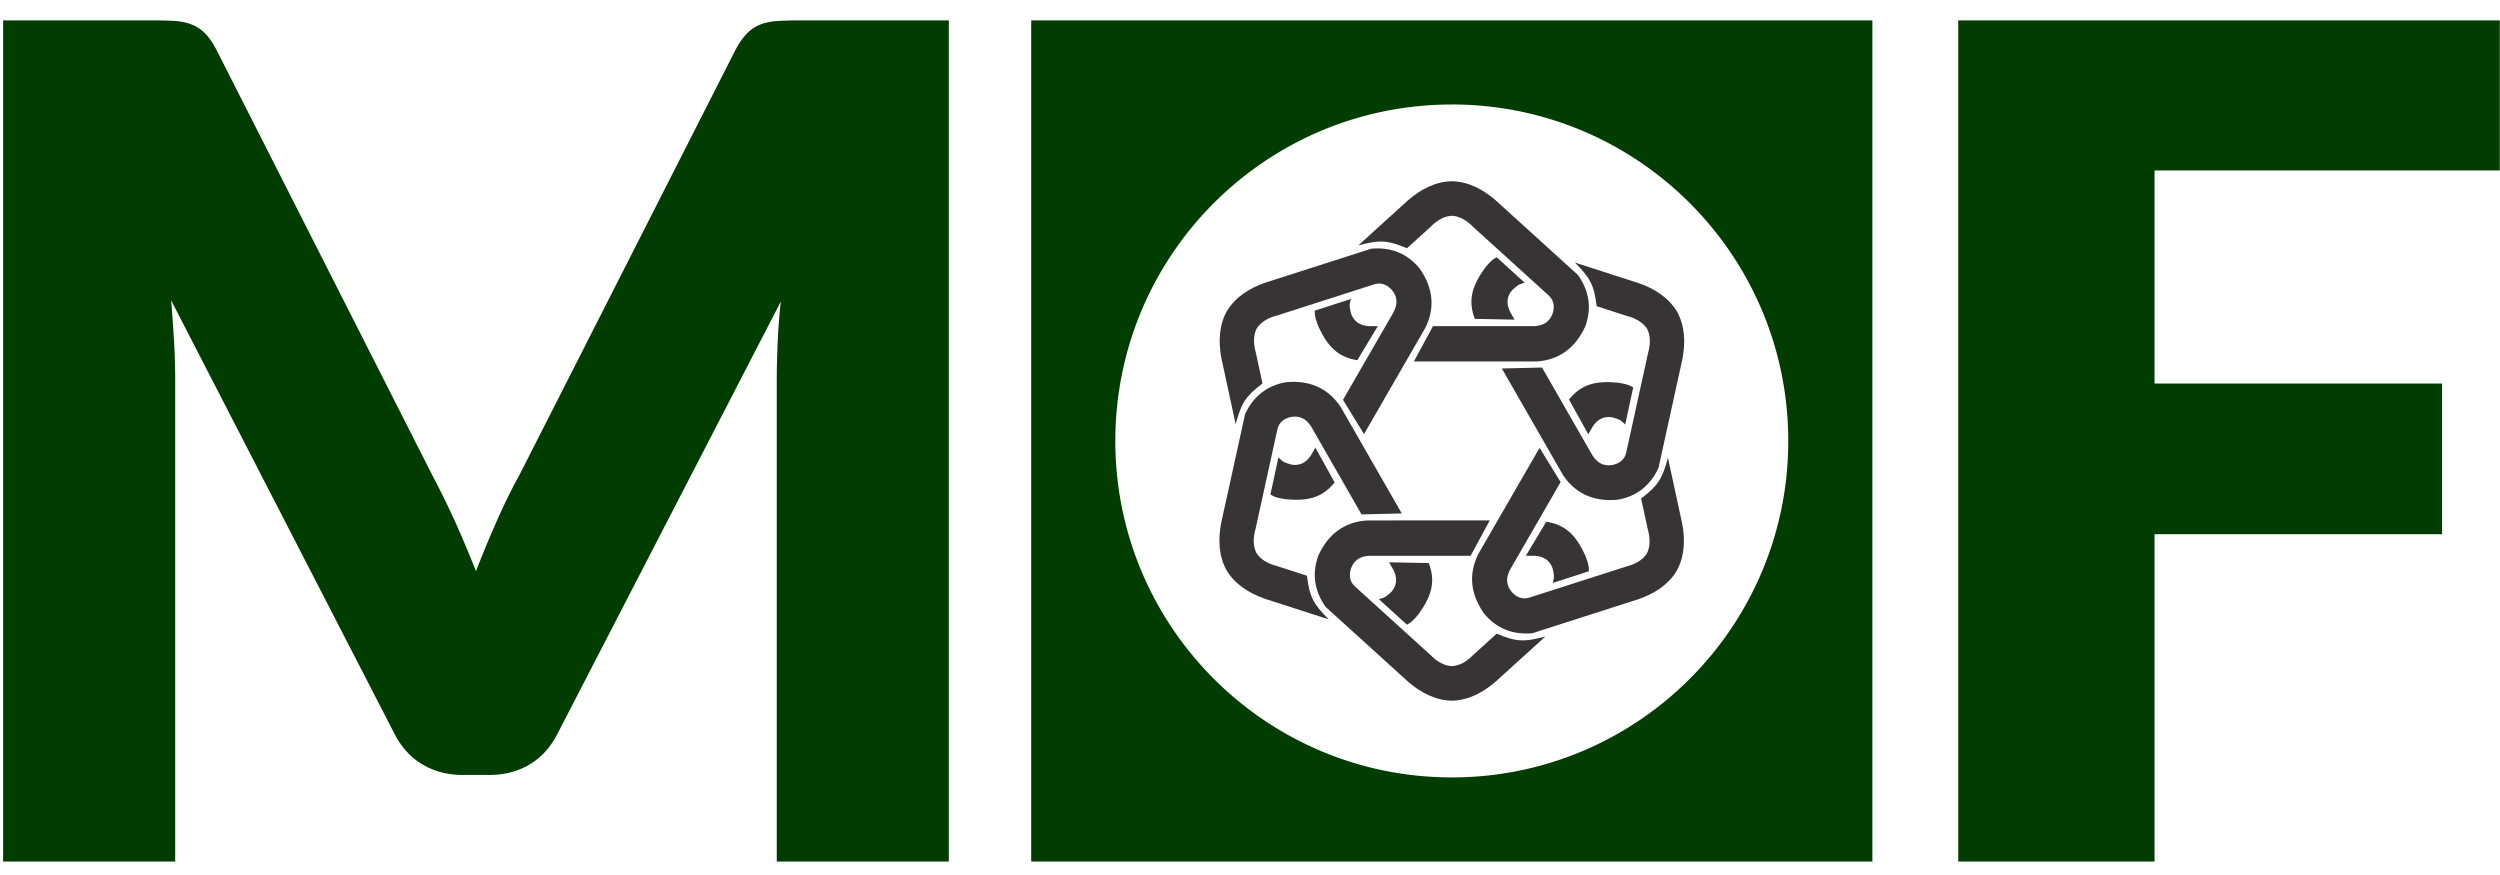
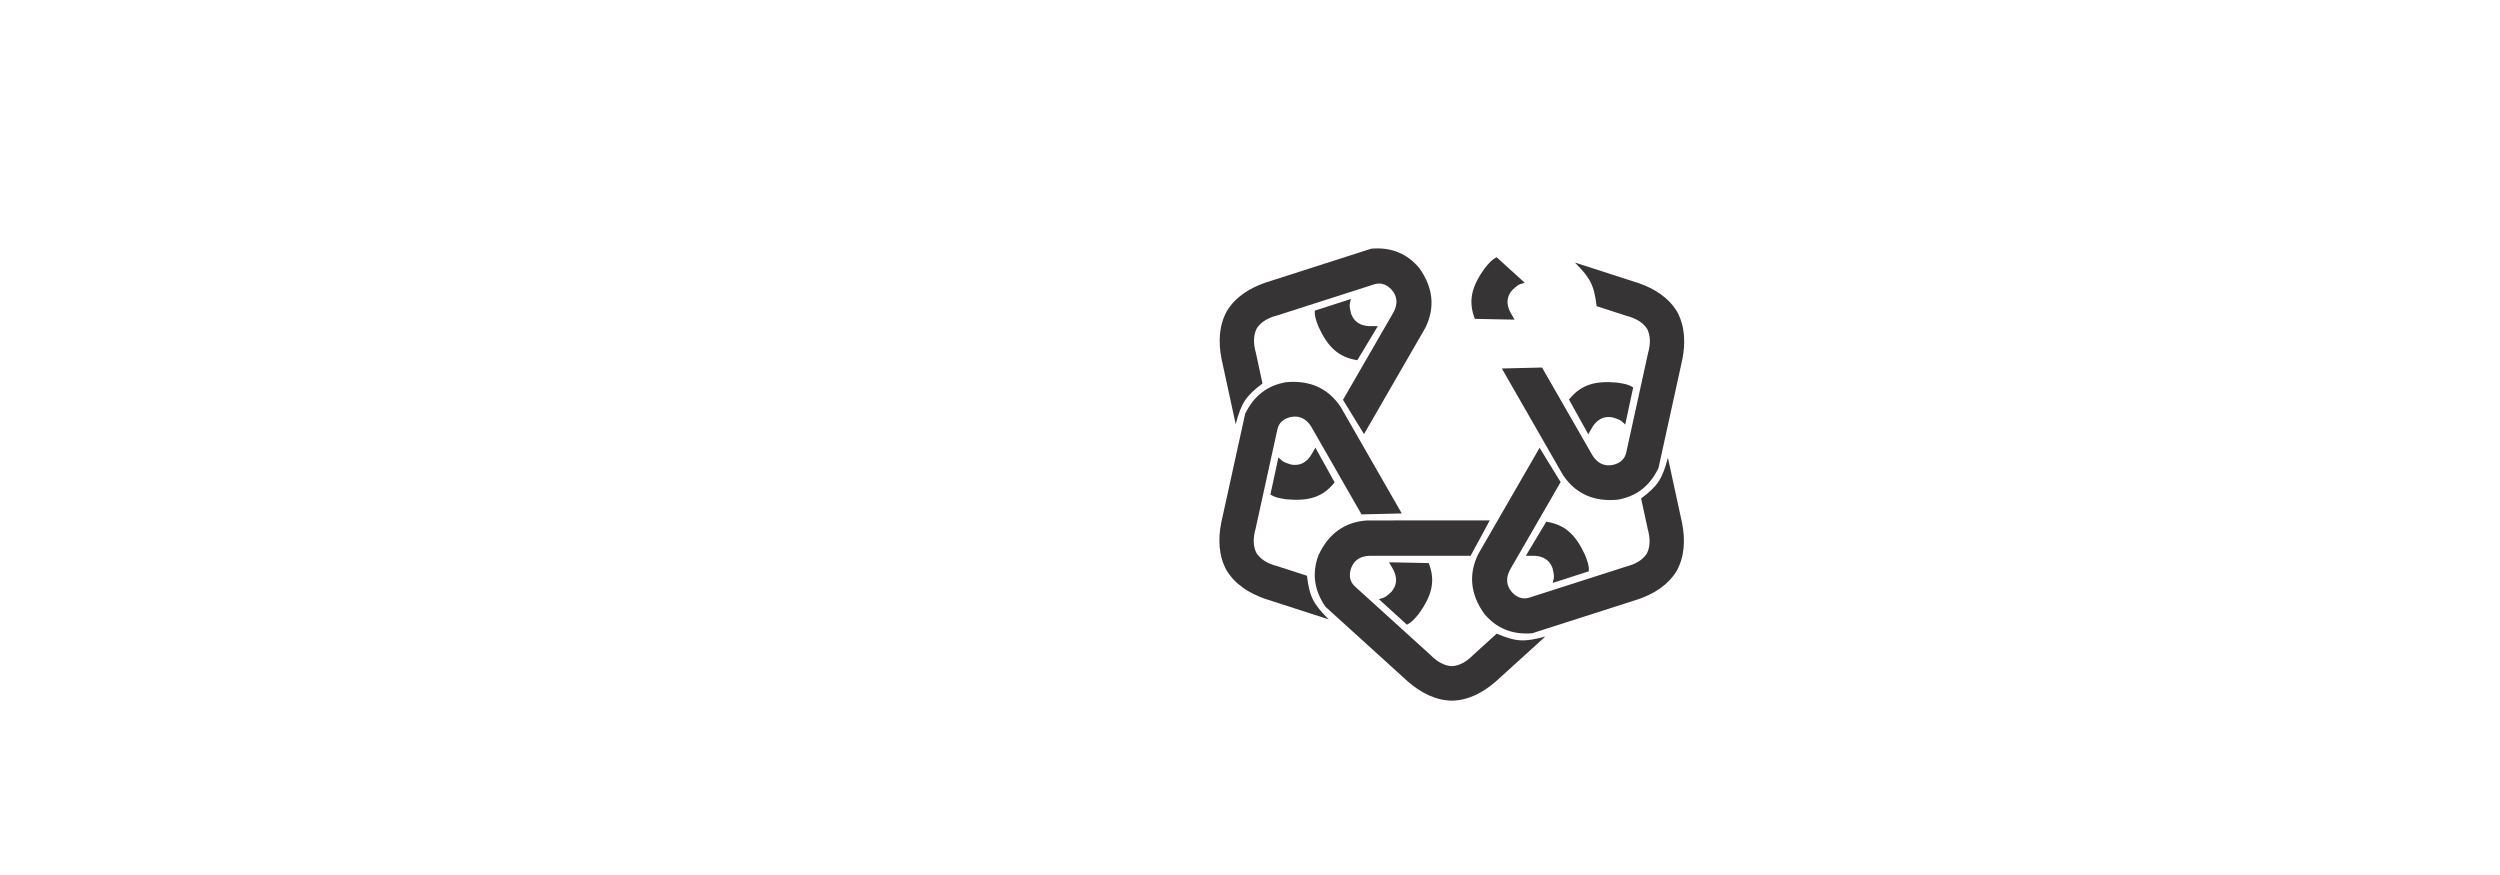
<svg xmlns="http://www.w3.org/2000/svg" width="120" height="42" viewBox="0 0 120 42" fill="none">
-   <path fill-rule="evenodd" clip-rule="evenodd" d="M103.418 8.183v10.226h13.801v7.233h-13.801v15.713h-9.422V.978h25.994v7.205zM45.543.978v40.377h-8.258V18.132c0-.536.019-1.118.046-1.746a28 28 0 0 1 .148-1.912L26.754 35.23q-.496.97-1.34 1.469c-.563.333-1.21.499-1.93.499H22.21c-.72 0-1.357-.166-1.921-.499q-.848-.498-1.349-1.469L8.215 14.418c.055.665.101 1.312.138 1.95s.056 1.228.056 1.764v23.223H.15V.978H7.3c.407 0 .767.009 1.072.027s.572.074.813.167c.24.092.461.23.655.425q.29.292.564.822l10.392 20.48q.557 1.052 1.072 2.189.51 1.136.979 2.328.473-1.22.988-2.384c.342-.776.702-1.515 1.09-2.217L35.29 2.42c.184-.351.378-.628.572-.822s.407-.333.647-.425c.24-.093.517-.148.822-.166a18 18 0 0 1 1.063-.028zm3.955 0h40.377v40.377H49.498zm20.189 4.037c8.92 0 16.15 7.231 16.15 16.151s-7.23 16.15-16.15 16.15-16.151-7.23-16.151-16.15 7.23-16.15 16.15-16.15" fill="#013D01" />
  <path fill-rule="evenodd" clip-rule="evenodd" d="m63.11 14.91 1.731-.558c-.081.331-.071.33.008.7q.206.57.87.603h.415l-.981 1.635c-.934-.144-1.43-.662-1.87-1.616-.114-.312-.184-.463-.174-.764m13.156 12.512-1.732.558c.082-.332.071-.33-.008-.7q-.206-.57-.87-.603h-.415l.981-1.635c.934.144 1.43.661 1.87 1.615.114.312.184.464.174.765m-2.089 3.132c-1.02.272-1.396.258-2.336-.138l-1.114 1.01q-.504.52-1.037.55-.534-.028-1.04-.55l-3.607-3.271q-.366-.337-.193-.873.206-.571.872-.604h4.868l.92-1.698-5.896.001q-1.608.113-2.33 1.678-.476 1.297.344 2.47l3.968 3.6c.594.51 1.295.889 2.094.904.798-.016 1.498-.394 2.091-.905zm4.217-11.956-.382 1.779c-.247-.237-.251-.228-.61-.343q-.598-.109-.958.451l-.207.36-.925-1.668c.591-.737 1.287-.907 2.333-.81.328.056.494.071.75.23" fill="#373435" />
  <path fill-rule="evenodd" clip-rule="evenodd" d="M80.06 21.973c-.273 1.02-.474 1.338-1.287 1.954l.319 1.47q.196.696-.043 1.173-.292.448-.997.626l-4.637 1.487q-.474.148-.852-.27-.392-.464-.087-1.057l2.373-4.11.061-.106-1.01-1.645-2.947 5.106q-.707 1.45.288 2.857.885 1.061 2.31.937l5.102-1.636c.74-.258 1.418-.676 1.83-1.36.385-.7.408-1.495.263-2.264zm-19.08 1.762.383-1.78c.246.238.25.228.61.344q.598.108.958-.452l.207-.36.925 1.668c-.591.737-1.287.907-2.333.81-.328-.056-.494-.07-.75-.23m-1.667-3.375c.274-1.02.475-1.338 1.287-1.954l-.318-1.47q-.198-.697.042-1.173.292-.449.996-.626l4.638-1.488q.474-.147.852.27.392.463.087 1.057l-2.372 4.11-.062.106 1.01 1.645 2.947-5.107q.707-1.448-.288-2.856-.885-1.061-2.31-.937l-5.103 1.636c-.739.26-1.417.678-1.83 1.362-.385.7-.407 1.494-.261 2.263zm8.22 9.625-1.346-1.224c.329-.095.323-.103.604-.356q.393-.462.09-1.055l-.206-.36 1.906.038c.34.882.138 1.57-.471 2.426-.214.254-.31.39-.577.531" fill="#373435" />
  <path fill-rule="evenodd" clip-rule="evenodd" d="M63.777 29.73c-.744-.748-.918-1.082-1.043-2.094l-1.43-.463q-.703-.18-.994-.626-.24-.477-.04-1.176l1.044-4.757q.11-.484.661-.601.598-.106.958.456l2.36 4.116.062.106 1.93-.046-2.934-5.114q-.898-1.34-2.615-1.186-1.36.231-1.97 1.526l-1.15 5.234c-.148.769-.127 1.565.257 2.266.412.684 1.088 1.103 1.826 1.364zm8.063-17.382 1.346 1.224c-.329.095-.323.103-.603.356q-.395.462-.09 1.055l.206.36-1.907-.038c-.34-.882-.138-1.57.471-2.425.214-.255.31-.391.576-.532m3.756.254c.744.748.919 1.082 1.043 2.094l1.431.463q.703.18.993.626.24.477.041 1.176l-1.043 4.757q-.11.484-.662.601-.598.106-.957-.456l-2.362-4.115-.061-.107-1.93.046 2.935 5.115q.897 1.339 2.615 1.185 1.36-.231 1.97-1.526l1.149-5.234c.147-.77.126-1.566-.258-2.267-.411-.684-1.087-1.103-1.825-1.363z" fill="#373435" />
-   <path fill-rule="evenodd" clip-rule="evenodd" d="M65.2 11.779c1.019-.273 1.395-.258 2.335.138l1.113-1.01q.505-.52 1.038-.551.534.03 1.04.55l3.607 3.273q.365.336.192.873-.205.57-.872.603h-4.868l-.92 1.697h5.896q1.608-.113 2.33-1.678.477-1.296-.343-2.469L71.78 9.604c-.594-.51-1.295-.889-2.094-.905-.798.017-1.498.395-2.09.905z" fill="#373435" />
</svg>